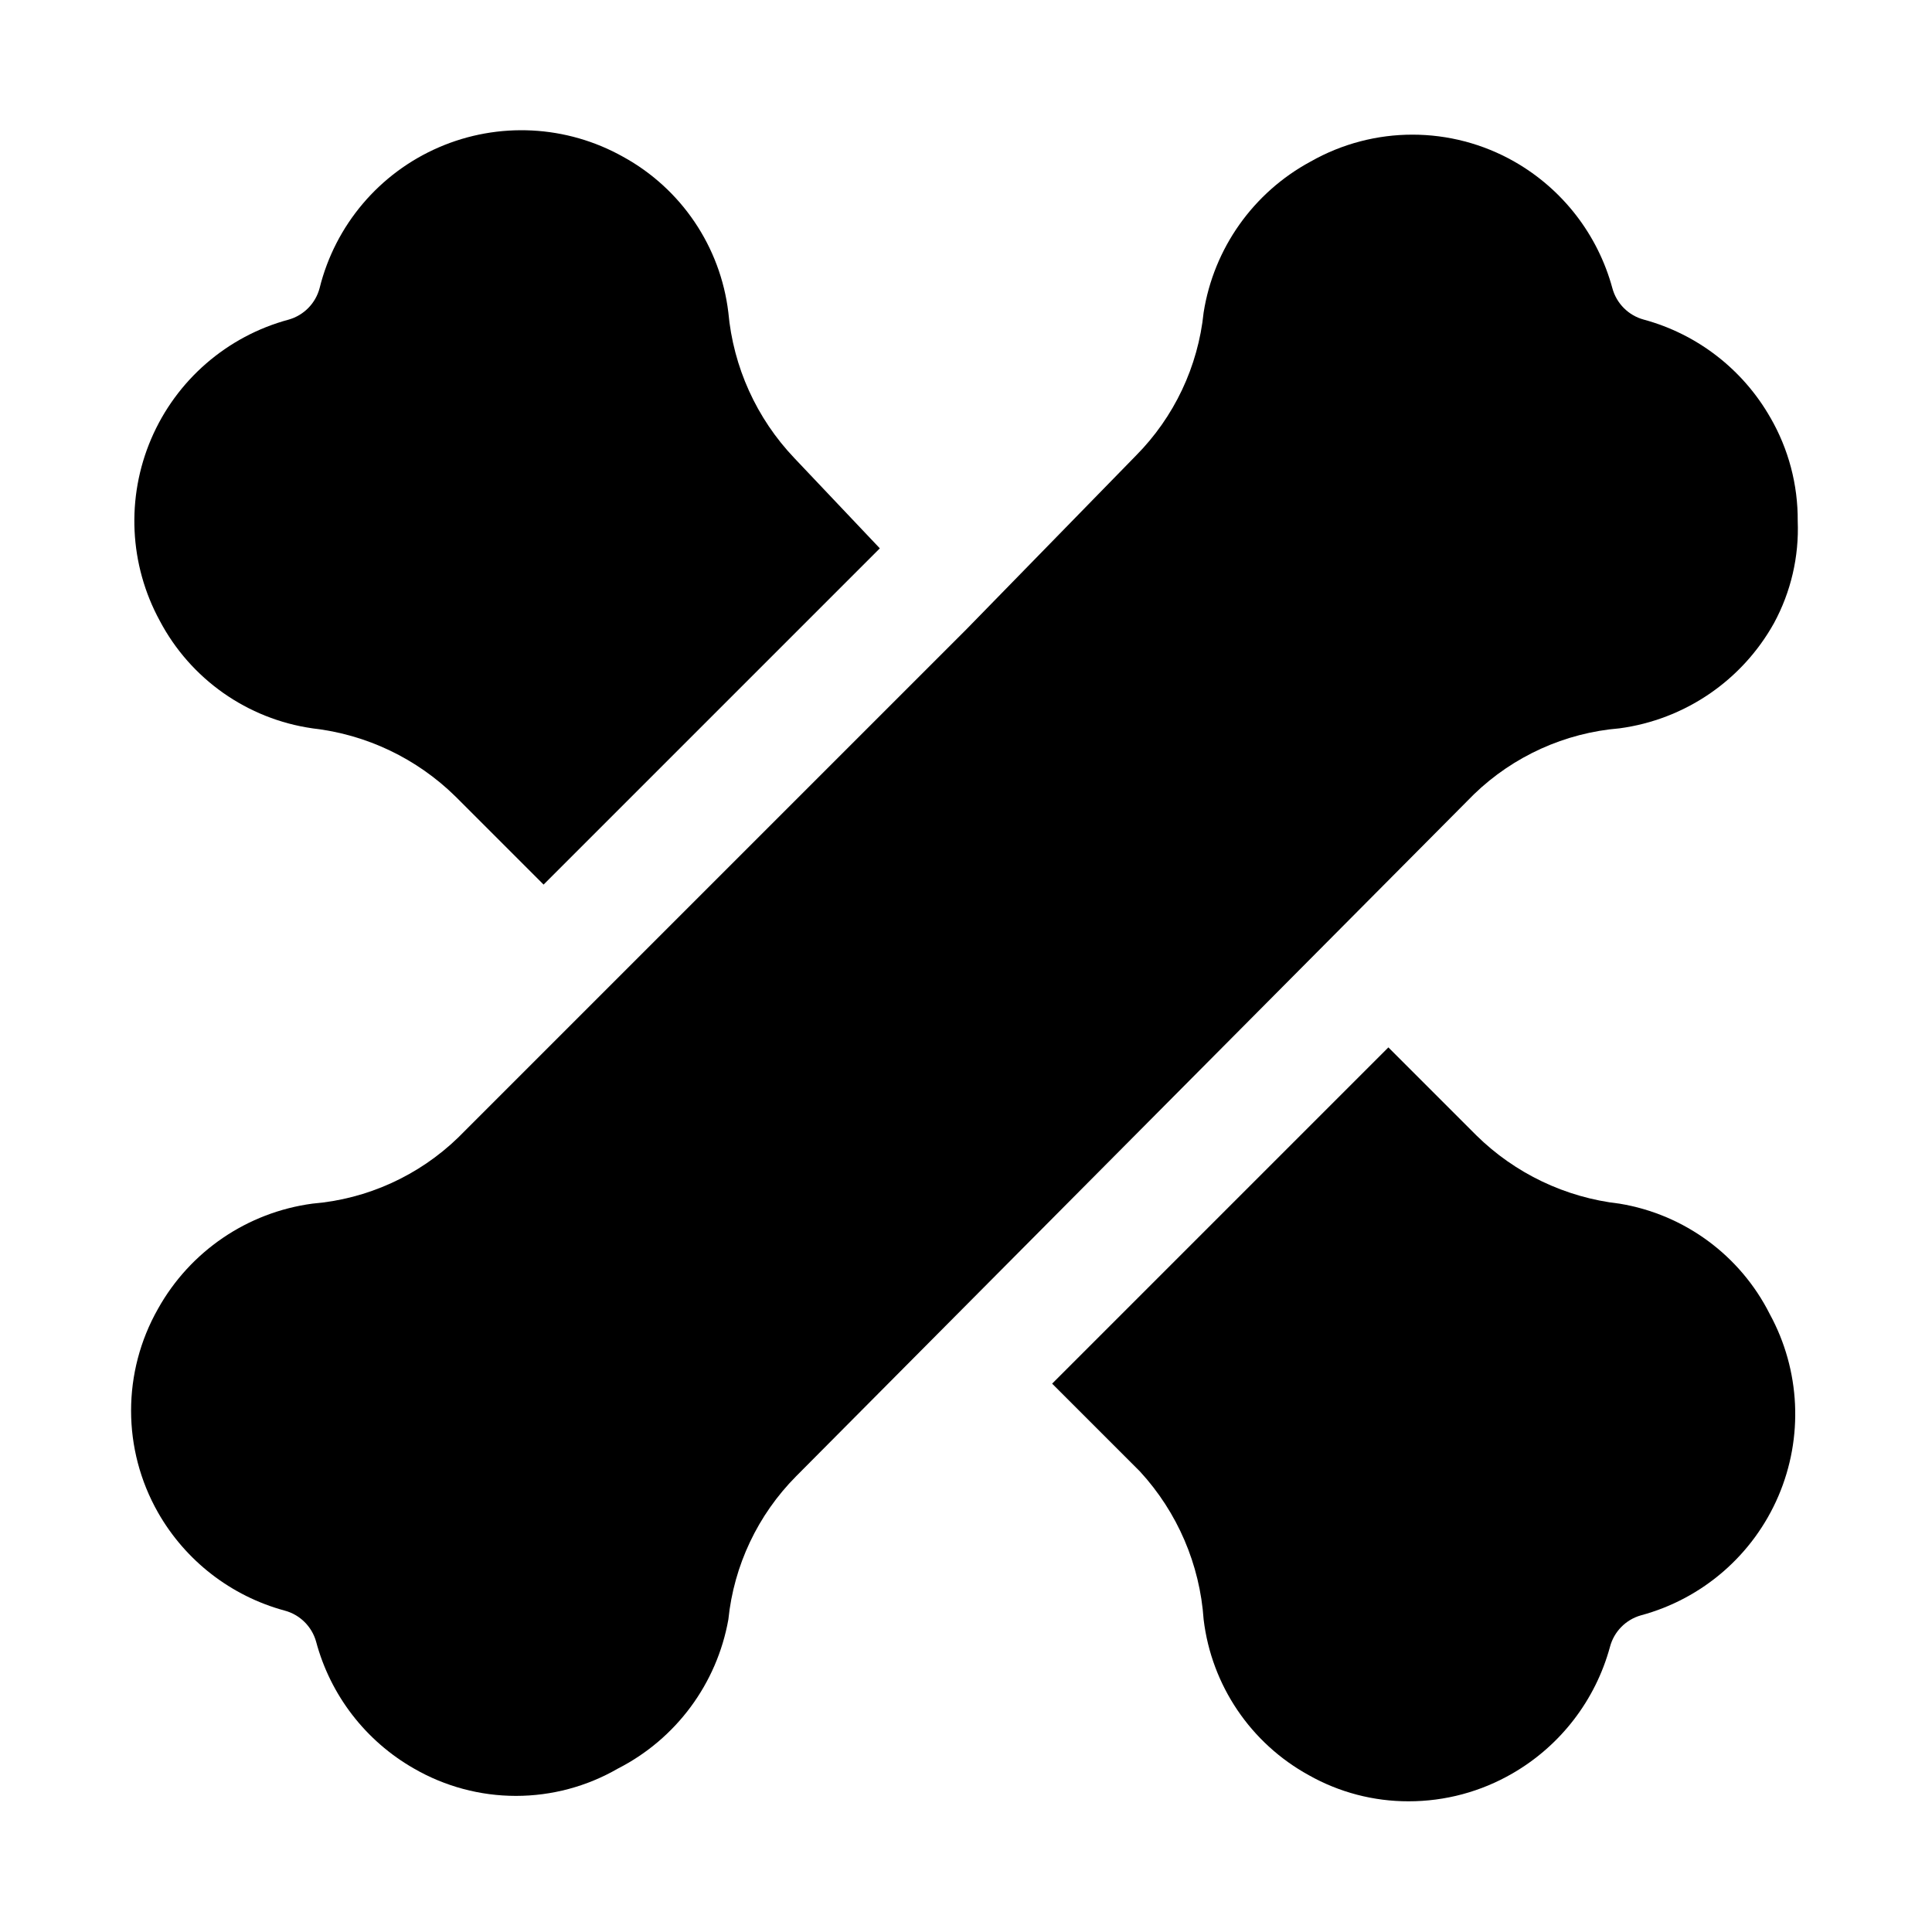
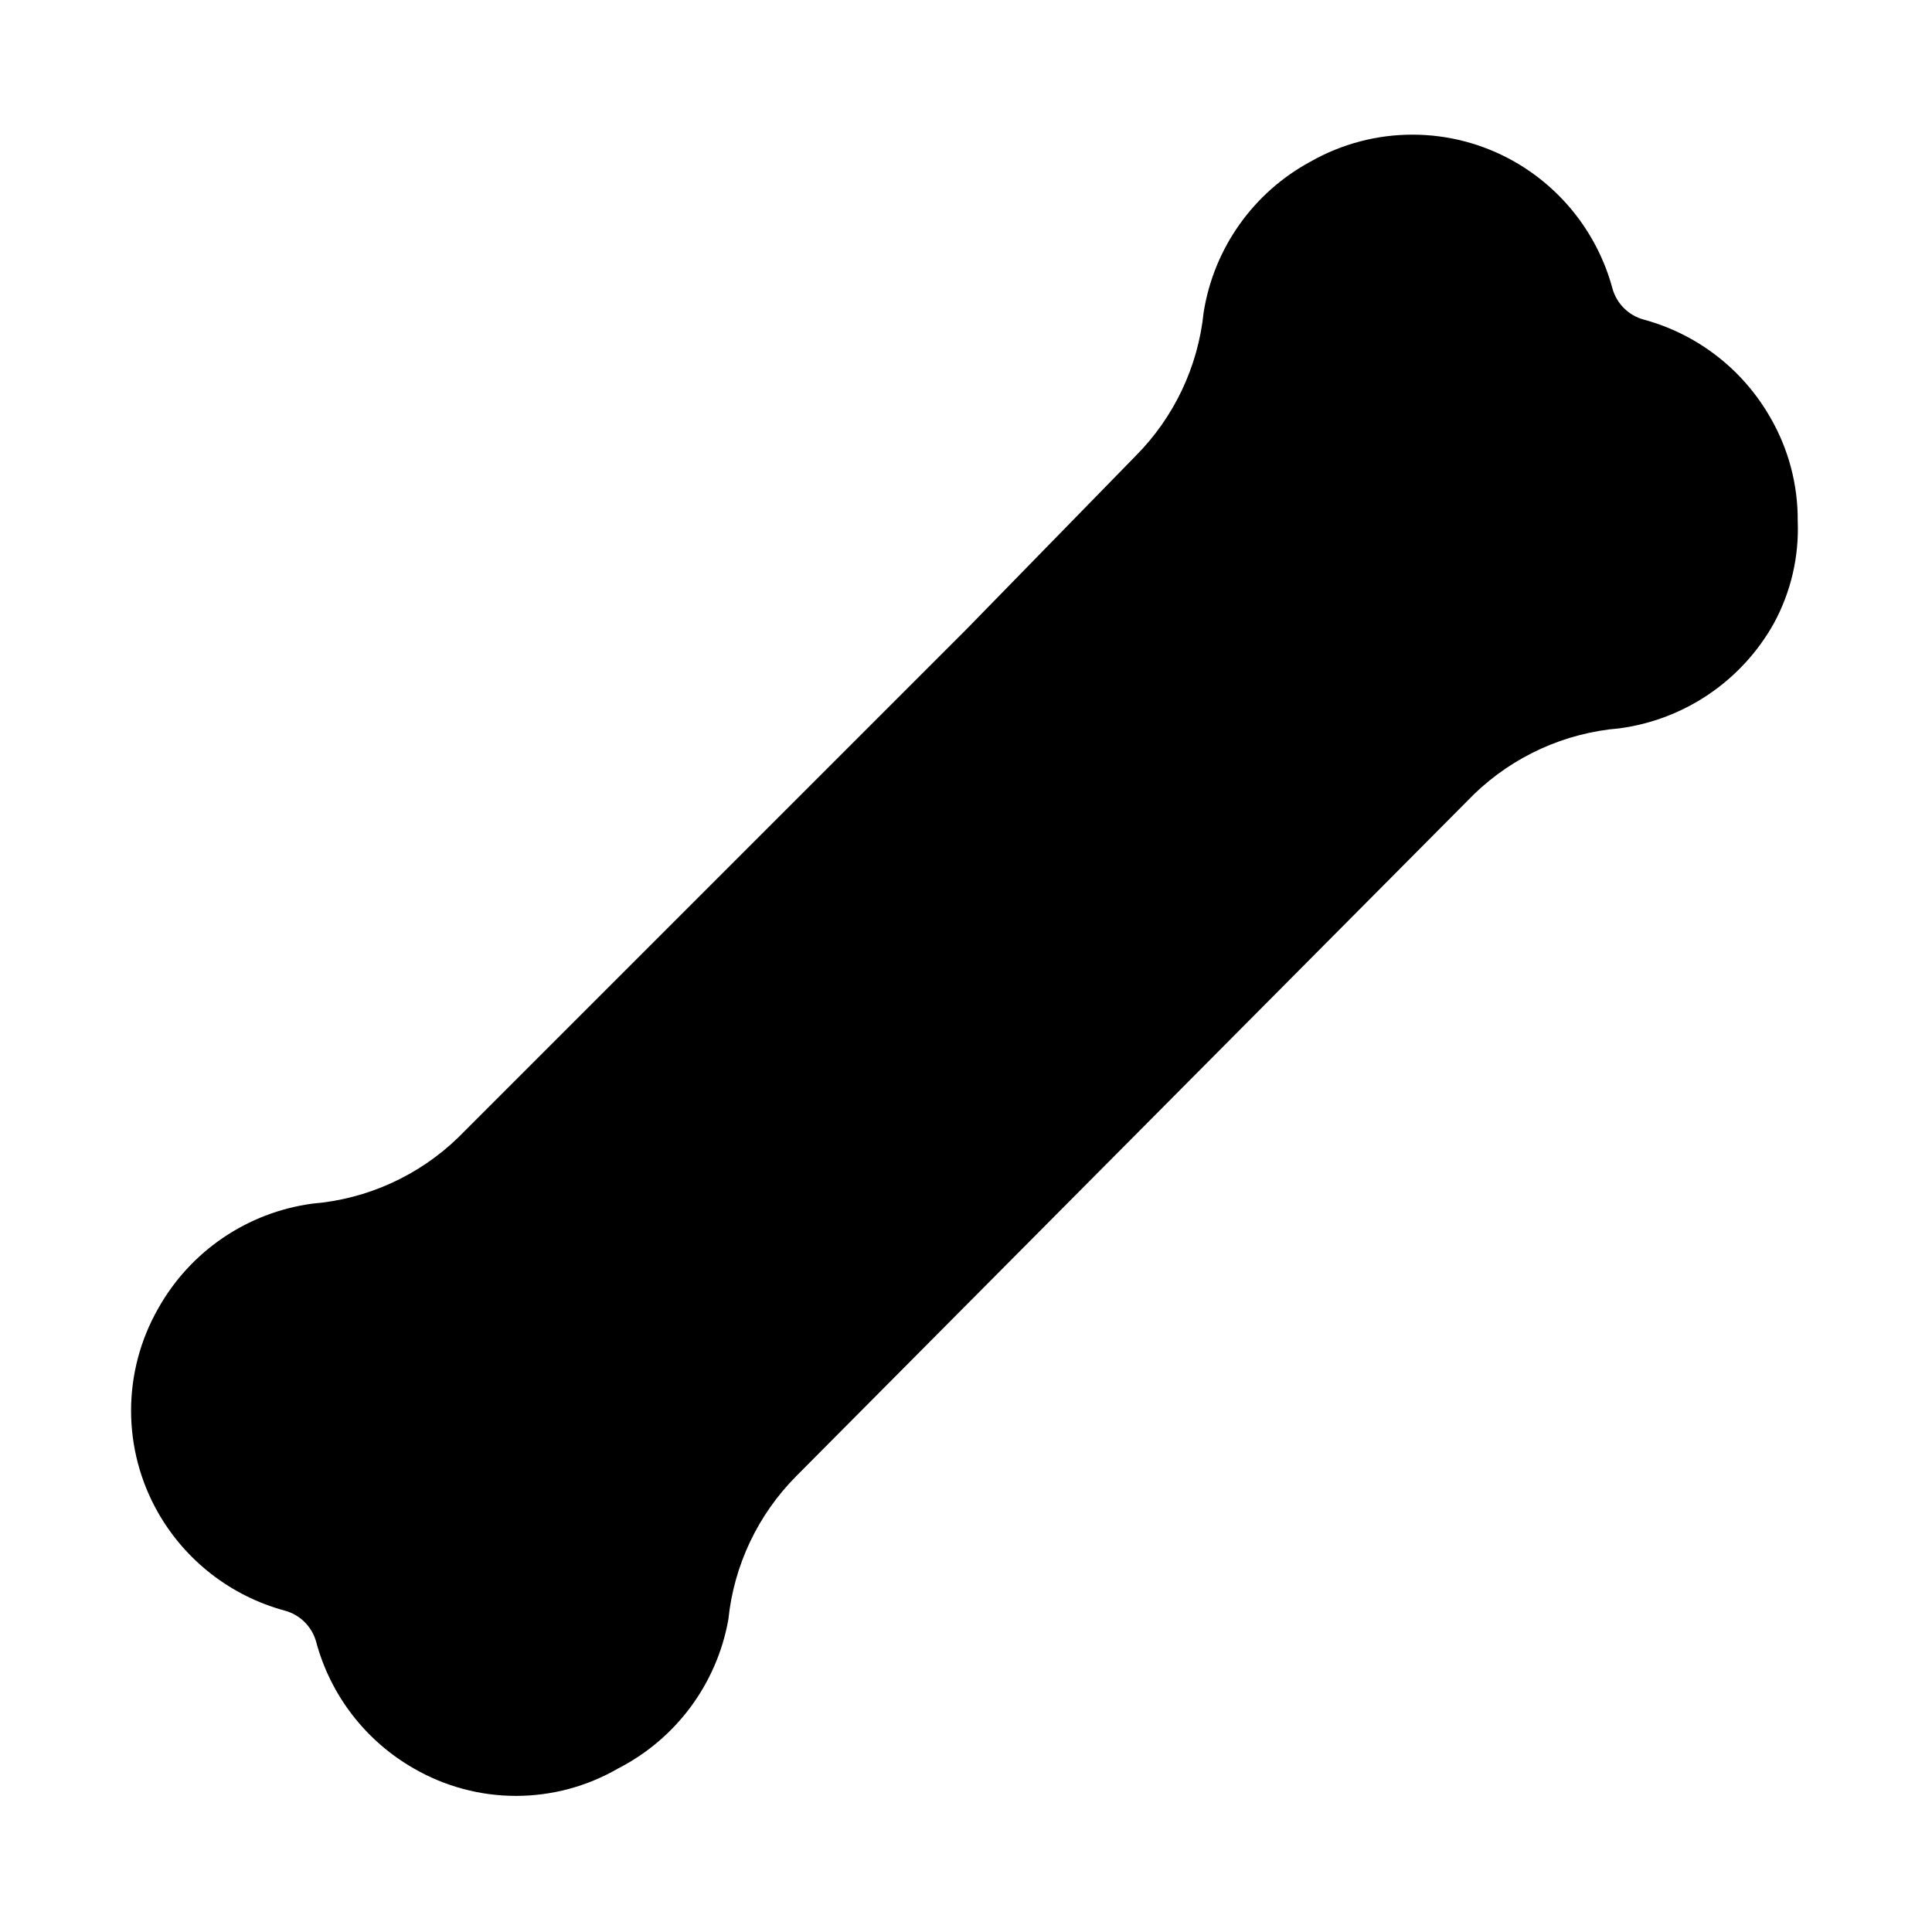
<svg xmlns="http://www.w3.org/2000/svg" fill="#000000" width="800px" height="800px" version="1.1" viewBox="144 144 512 512">
  <g>
    <path d="m613.17 254.68c-7.277-12.773-19.344-22.125-33.535-25.977-4.07-1.094-7.25-4.273-8.344-8.344-3.852-14.188-13.203-26.258-25.977-33.535-16.742-9.52-37.262-9.52-54.004 0-15.164 8.184-25.645 22.969-28.336 39.988-1.469 14.328-7.805 27.723-17.949 37.945l-45.027 46.129-134.61 134.61c-10.453 10.102-24.082 16.277-38.574 17.477-17.273 2.312-32.445 12.641-40.934 27.863-9.52 16.746-9.52 37.262 0 54.004 7.277 12.777 19.348 22.125 33.535 25.977 4.031 1.066 7.203 4.176 8.344 8.188 3.801 14.258 13.156 26.391 25.977 33.691 8.211 4.742 17.523 7.234 27.004 7.234 9.477 0 18.789-2.492 27-7.234 15.41-7.863 26.246-22.484 29.285-39.516 1.465-14.328 7.801-27.719 17.945-37.945l179.64-180.74c10.457-10.105 24.086-16.281 38.574-17.477 17.277-2.316 32.449-12.645 40.934-27.867 4.5-8.297 6.676-17.652 6.297-27.082 0.07-9.613-2.434-19.07-7.242-27.395z" />
-     <path d="m226.81 337.02c14.32 1.617 27.68 7.996 37.945 18.105l23.301 23.301 89.109-89.109-22.668-23.934c-10.008-10.52-16.168-24.113-17.477-38.574-2.098-17.438-12.473-32.793-27.867-41.246-14.996-8.418-33.059-9.348-48.84-2.523-15.785 6.824-27.477 20.625-31.613 37.316-1.062 4.031-4.176 7.203-8.188 8.344-16.352 4.398-29.789 16.051-36.449 31.621-6.664 15.57-5.824 33.332 2.285 48.203 8.145 15.43 23.191 26.023 40.461 28.496z" />
-     <path d="m573.18 462.98c-14.316-1.621-27.68-7.996-37.945-18.109l-23.301-23.301-89.109 89.109 23.301 23.301v0.004c9.906 10.773 15.848 24.602 16.848 39.203 2.094 17.438 12.469 32.797 27.863 41.25 8.07 4.559 17.184 6.945 26.453 6.926 9.676 0.012 19.18-2.543 27.551-7.398 12.691-7.336 21.973-19.391 25.82-33.535 1.062-4.031 4.176-7.203 8.188-8.344 16.352-4.398 29.789-16.055 36.449-31.621 6.664-15.57 5.824-33.336-2.285-48.203-7.828-15.57-22.637-26.457-39.832-29.281z" />
  </g>
</svg>